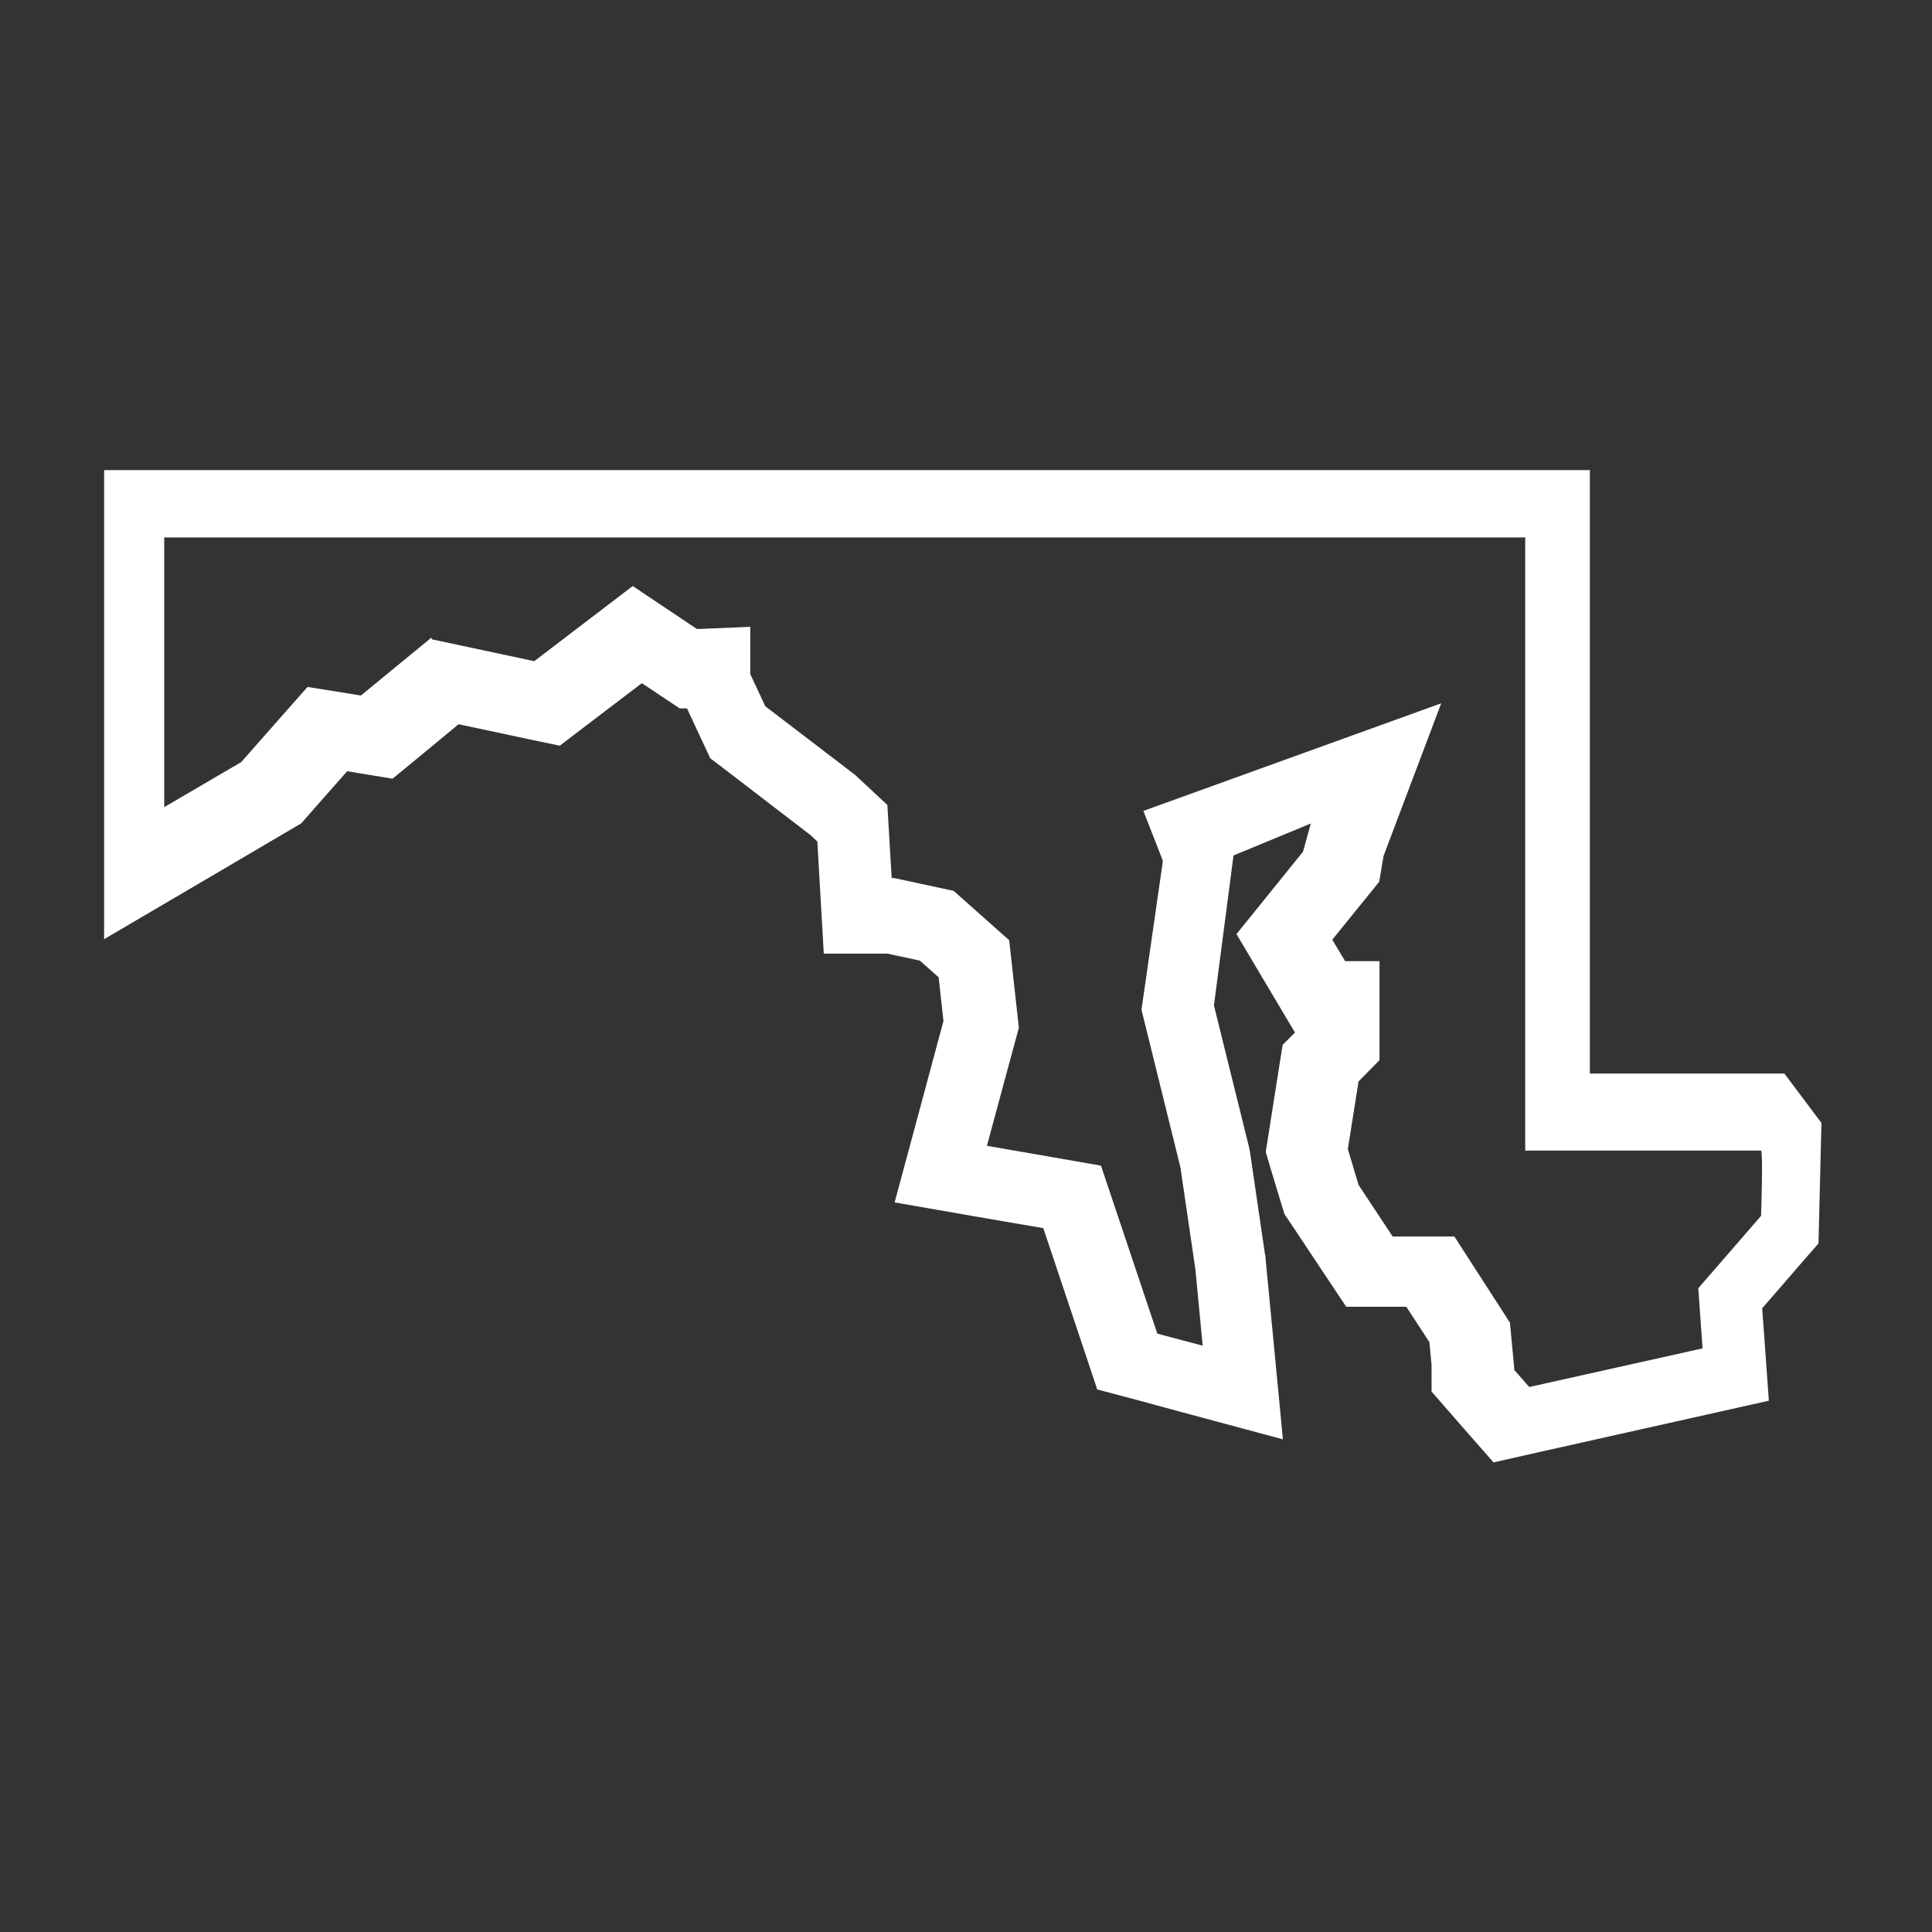
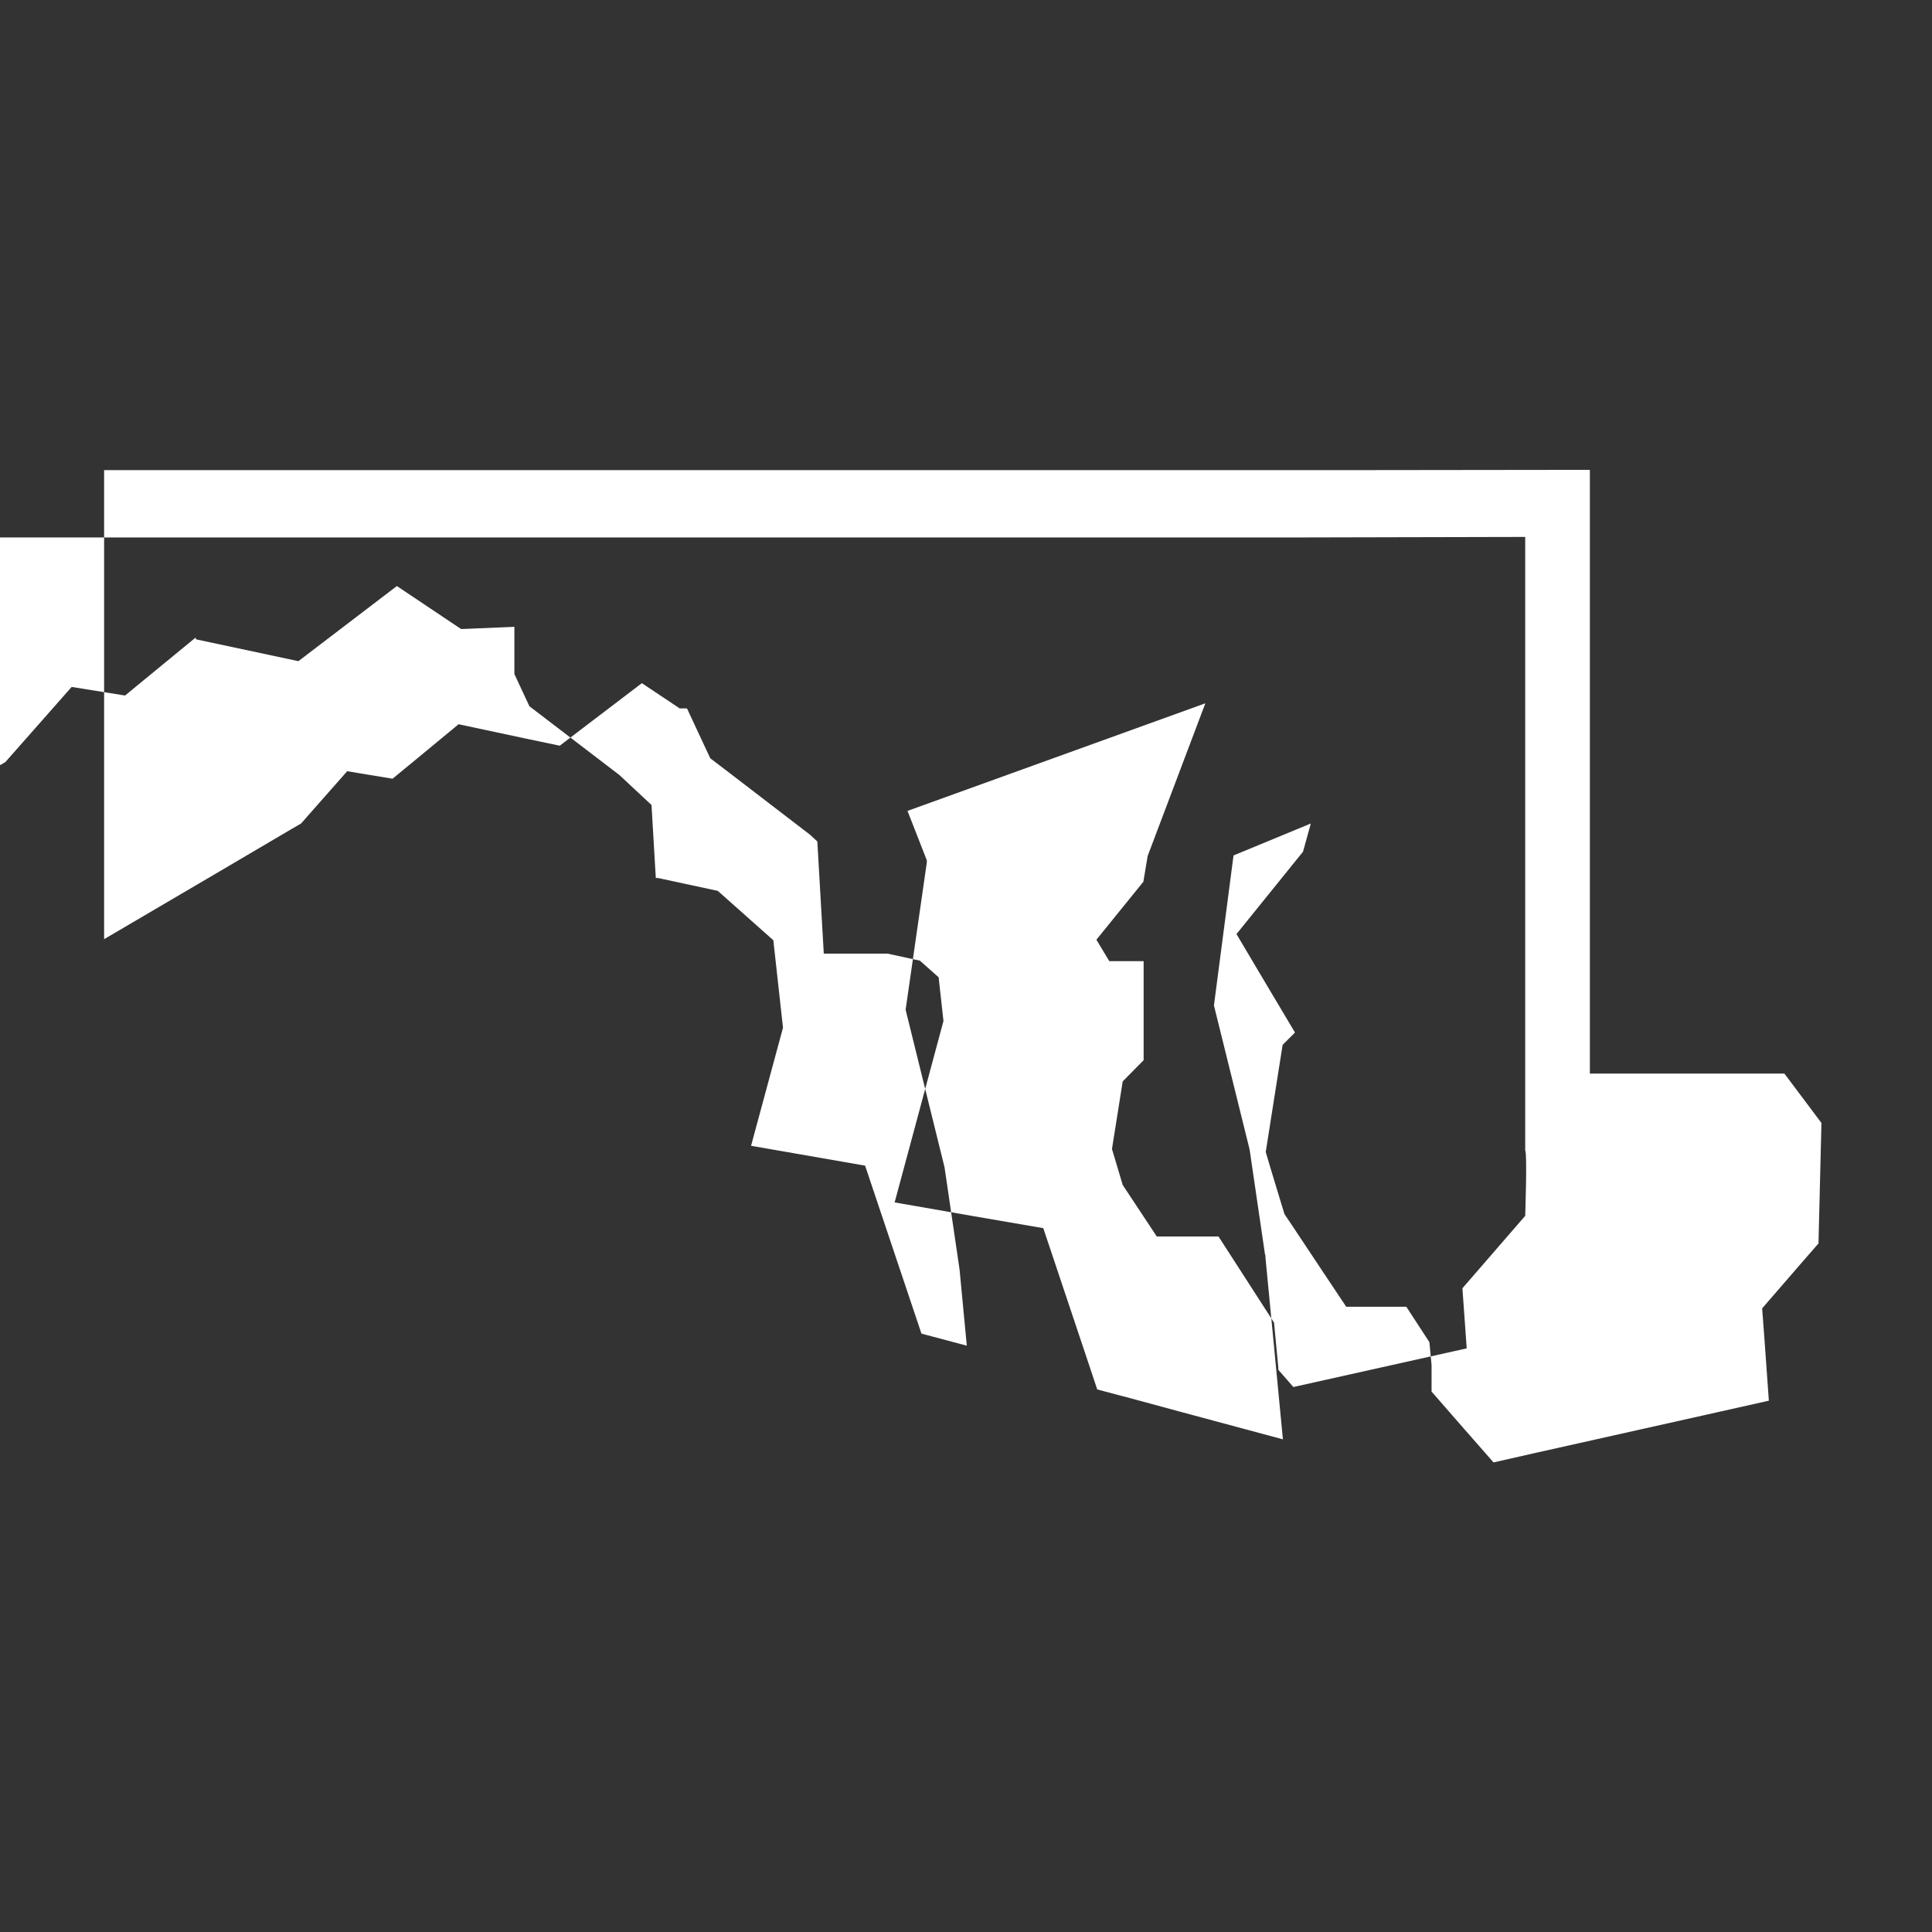
<svg xmlns="http://www.w3.org/2000/svg" data-name="Layer 1" viewBox="0 0 72 72">
  <rect x="0" y="0" width="72" height="72" fill="#333333" stroke="none" />
  <defs>
    <style>
      .cls-1 {
        fill: #fff;
        stroke-width: 0px;
      }
    </style>
  </defs>
-   <path class="cls-1" d="m56.84,20.01v22.87h8.79c.08.08,0,2.43,0,2.43l-2.34,2.7.16,2.24-6.46,1.44-.56-.64v-.08l-.16-1.68-2.07-3.21h-2.3l-1.27-1.92-.4-1.34.4-2.52.78-.79v-3.69h-1.28l-.48-.8,1.75-2.16.16-.96,2.15-5.69-11.1,4.01.72,1.84v.08l-.79,5.49,1.45,5.87.56,3.81.27,2.84-1.69-.45-2.1-6.26-4.25-.74,1.19-4.4-.36-3.26-2.07-1.84-2.23-.48h-.08l-.16-2.72-1.2-1.12-3.35-2.56-.56-1.2v-1.76s-1.91.08-1.91.08h-.08l-2.39-1.6-3.67,2.8-3.75-.8q-.08,0-.08-.08l-2.63,2.16-1.99-.32-2.47,2.8-2.87,1.68v-10.05h50.69m2.41-2.51H3.88v17.48l4.14-2.43,2.82-1.66.38-.22.29-.33,1.43-1.62.47.08,1.22.2.96-.79,1.5-1.24,2.53.54,1.24.26,1.01-.77,2.05-1.56.72.48.69.46h.27l.03.06.55,1.18.29.62.54.41,3.18,2.44.27.25.09,1.57.15,2.61h2.38l1.2.26.7.62.18,1.63-1.03,3.83-.79,2.93,2.98.52,2.56.44,1.54,4.6.47,1.41,1.43.38,1.66.45,3.83,1.03-.38-3.97-.27-2.8v-.07s-.02-.07-.02-.07l-.55-3.75-.02-.13-.03-.13-1.3-5.25.73-5.59,2.88-1.19-.29,1.05-1.26,1.56-1.22,1.51.99,1.67.47.79.72,1.21-.46.46-.14.88-.39,2.48-.1.63.18.61.4,1.32.12.39.23.34,1.25,1.88.82,1.23h2.24l.86,1.32.08.85v.99l.68.78.55.63,1.08,1.23,1.59-.36,6.35-1.42,2.32-.52-.17-2.38-.08-1.06,1.55-1.79.55-.63.11-4.49-1.38-1.84h-7.25v-22.5h0Z" />
+   <path class="cls-1" d="m56.84,20.01v22.87c.08.08,0,2.43,0,2.43l-2.34,2.7.16,2.24-6.46,1.44-.56-.64v-.08l-.16-1.68-2.07-3.21h-2.3l-1.27-1.92-.4-1.34.4-2.52.78-.79v-3.69h-1.28l-.48-.8,1.75-2.16.16-.96,2.15-5.69-11.1,4.01.72,1.84v.08l-.79,5.49,1.45,5.87.56,3.81.27,2.84-1.69-.45-2.1-6.26-4.25-.74,1.19-4.4-.36-3.26-2.07-1.84-2.23-.48h-.08l-.16-2.72-1.2-1.12-3.35-2.56-.56-1.2v-1.76s-1.91.08-1.91.08h-.08l-2.39-1.6-3.67,2.8-3.75-.8q-.08,0-.08-.08l-2.63,2.16-1.99-.32-2.47,2.8-2.87,1.68v-10.05h50.69m2.41-2.51H3.88v17.48l4.14-2.43,2.82-1.66.38-.22.29-.33,1.43-1.62.47.08,1.22.2.96-.79,1.5-1.24,2.53.54,1.24.26,1.01-.77,2.05-1.56.72.48.69.46h.27l.03.06.55,1.18.29.62.54.41,3.18,2.44.27.25.09,1.57.15,2.61h2.38l1.2.26.7.62.18,1.63-1.03,3.83-.79,2.93,2.98.52,2.56.44,1.54,4.6.47,1.41,1.43.38,1.66.45,3.83,1.03-.38-3.97-.27-2.8v-.07s-.02-.07-.02-.07l-.55-3.75-.02-.13-.03-.13-1.3-5.25.73-5.59,2.88-1.19-.29,1.05-1.26,1.56-1.22,1.51.99,1.67.47.79.72,1.21-.46.46-.14.88-.39,2.48-.1.63.18.61.4,1.32.12.39.23.34,1.25,1.88.82,1.23h2.24l.86,1.32.08.85v.99l.68.78.55.63,1.08,1.23,1.59-.36,6.35-1.42,2.32-.52-.17-2.38-.08-1.06,1.55-1.79.55-.63.11-4.49-1.38-1.84h-7.25v-22.5h0Z" />
</svg>